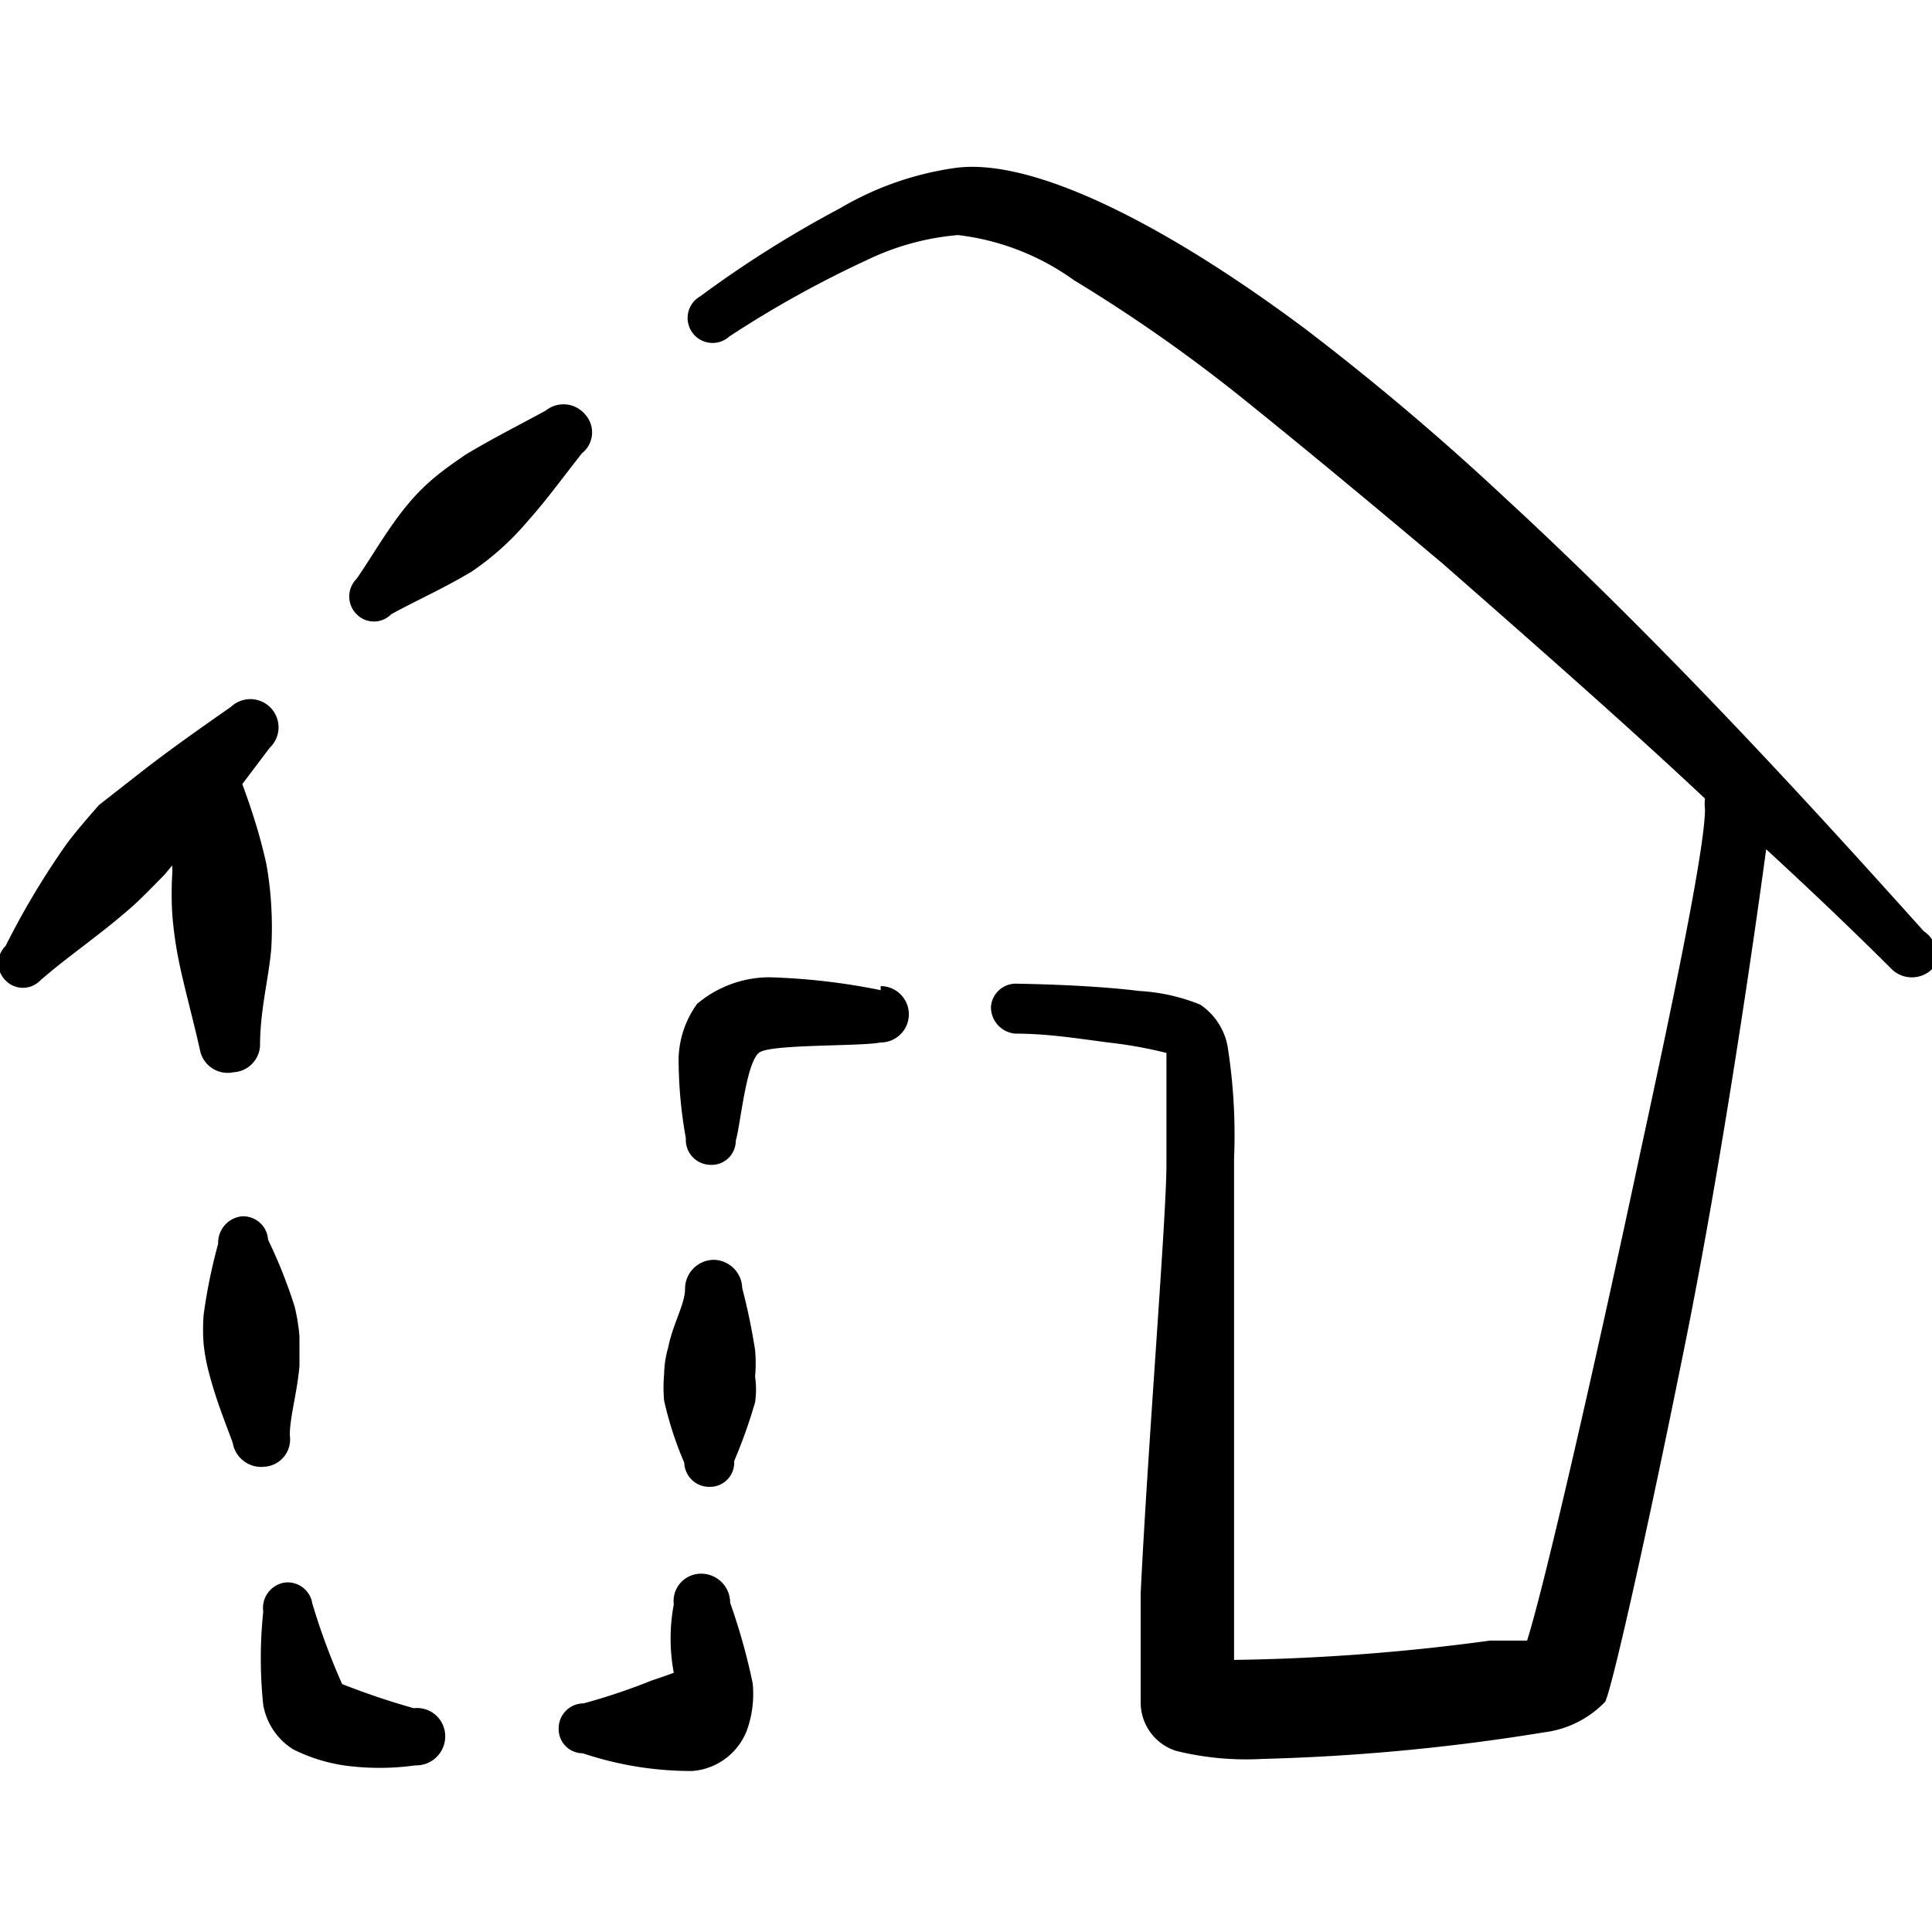
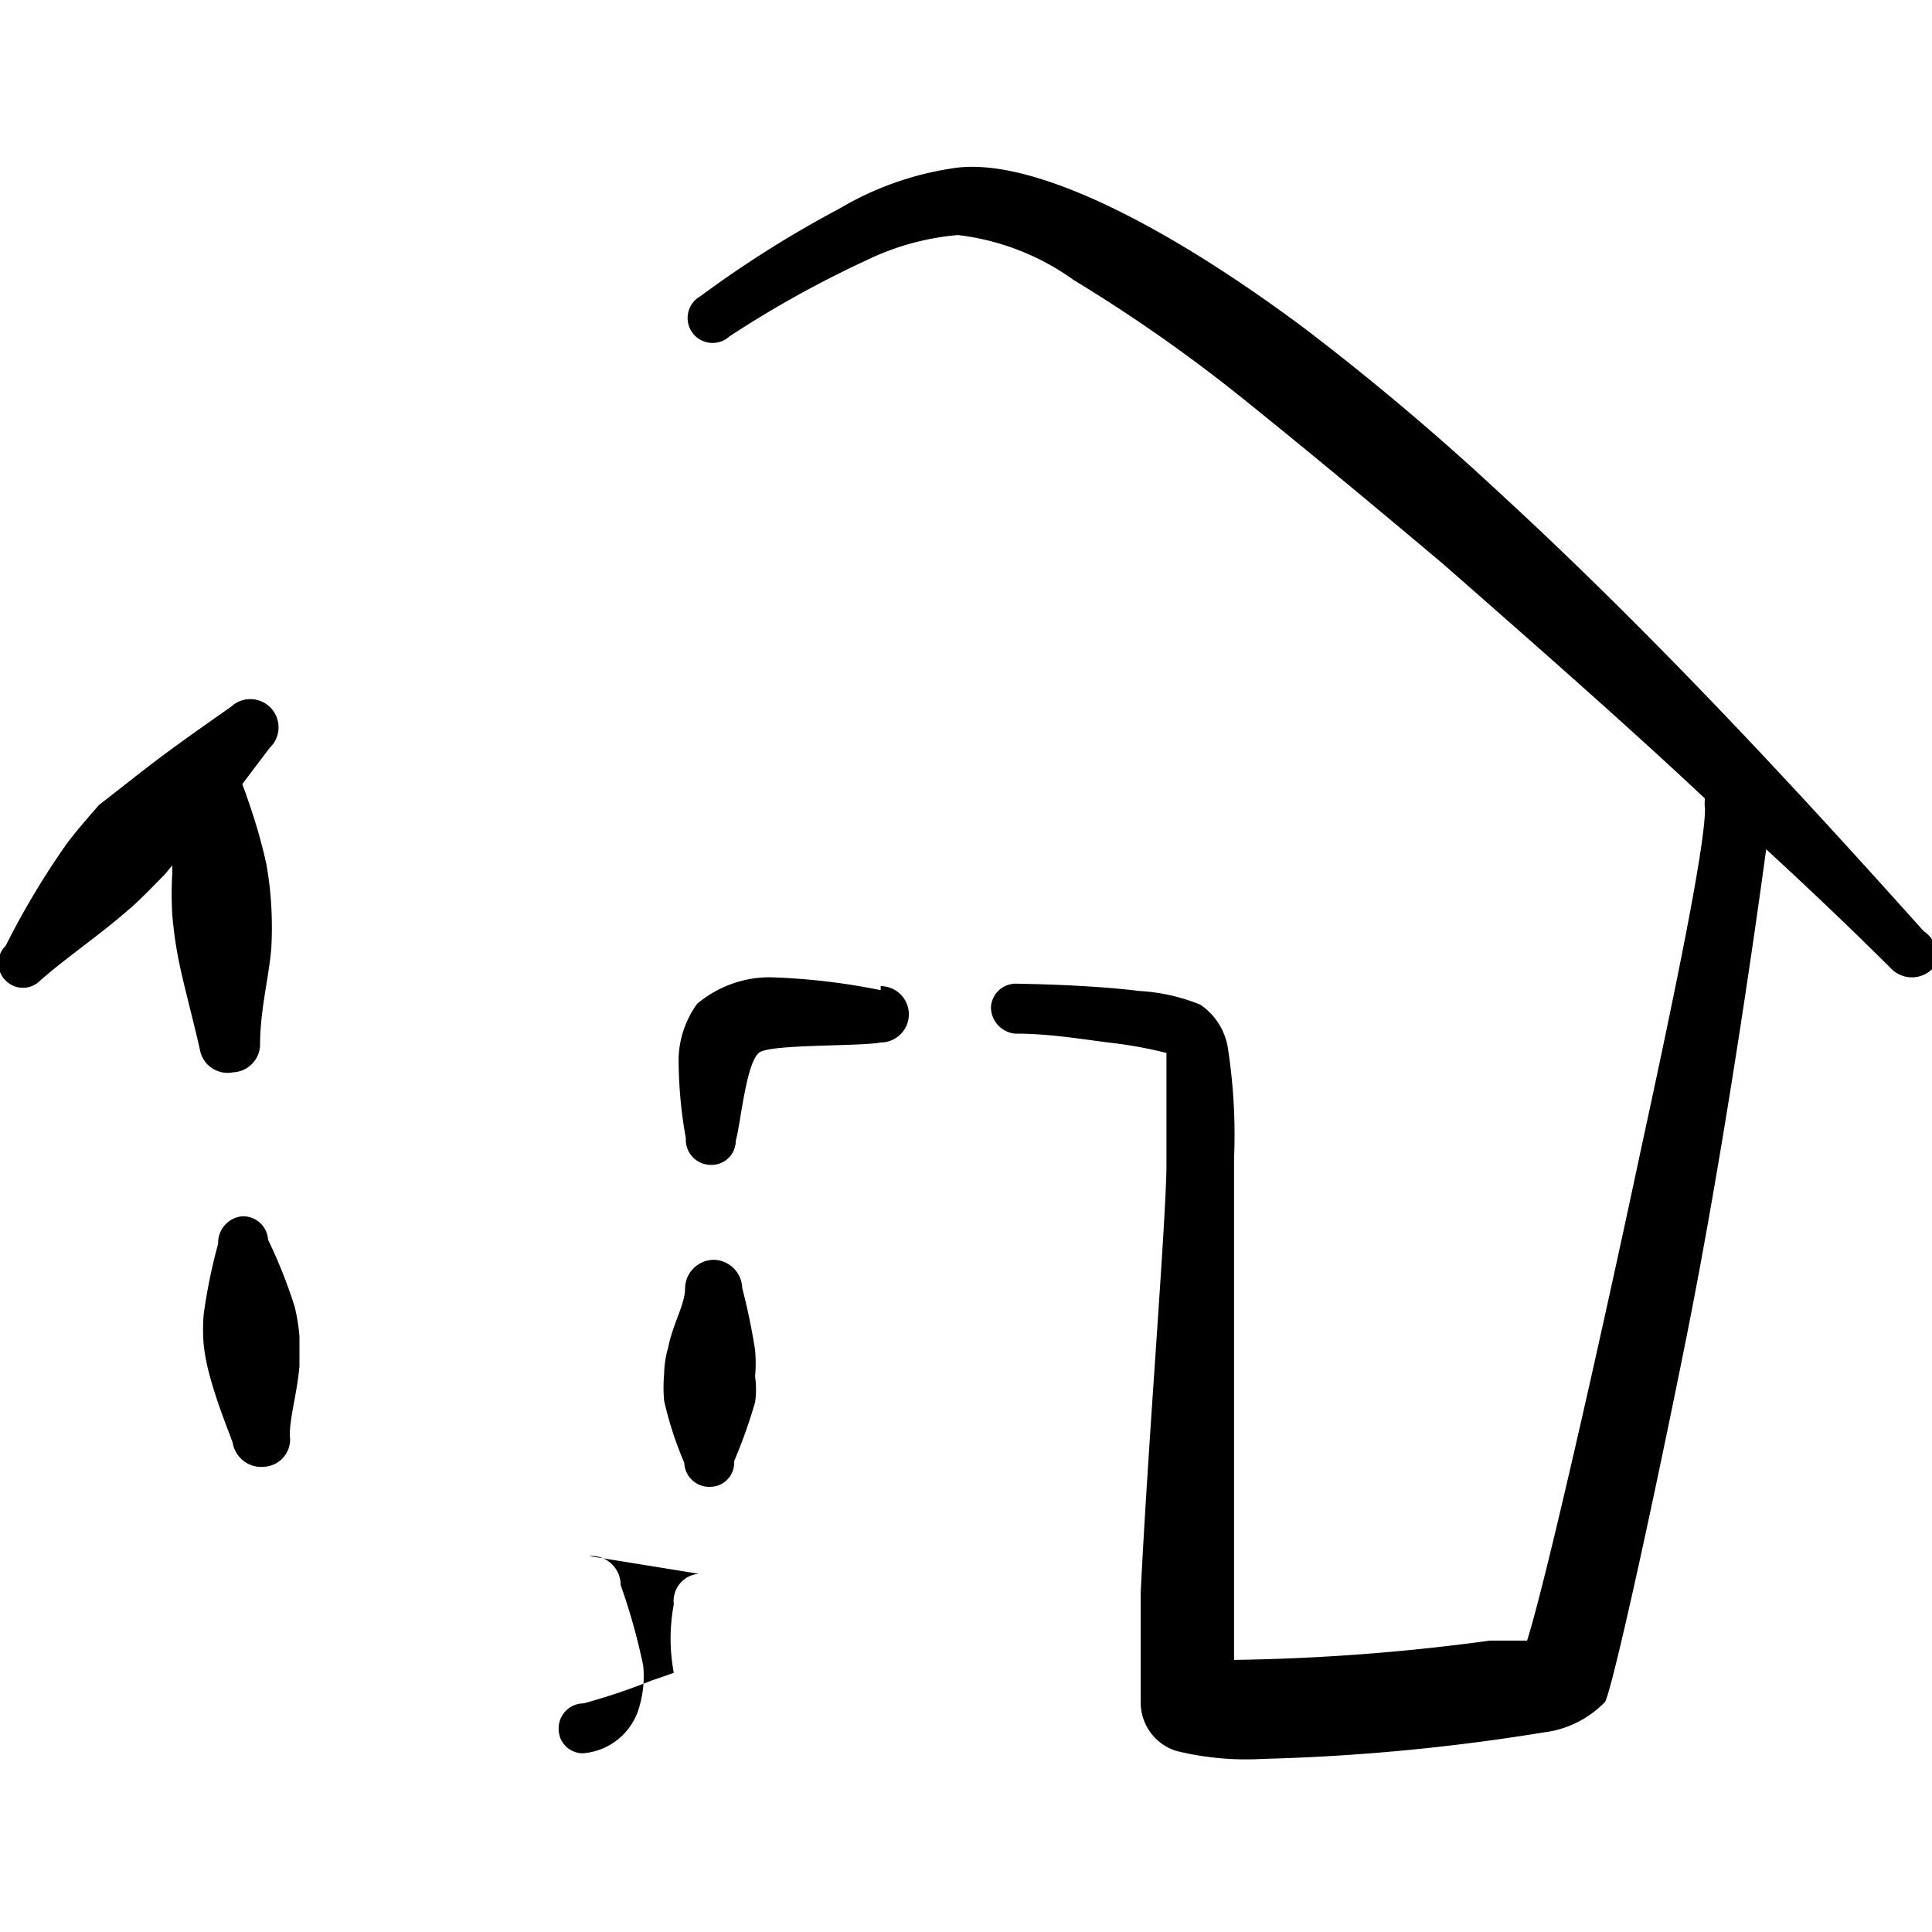
<svg xmlns="http://www.w3.org/2000/svg" viewBox="0 0 24 24" id="House-Improvement-Renovation-Measurement-1--Streamline-Freehand" height="24" width="24">
  <desc>
    House Improvement Renovation Measurement 1 Streamline Icon: https://streamlinehq.com
  </desc>
  <title>house-improvement-renovation-measurement-1</title>
  <g>
-     <path d="M7.27 5.15a0.35 0.35 0 0 0 -0.49 -0.05c-0.33 0.18 -0.65 0.34 -1 0.55 -0.13 0.09 -0.26 0.18 -0.38 0.28a2.57 2.57 0 0 0 -0.33 0.33c-0.25 0.3 -0.42 0.61 -0.64 0.93a0.31 0.31 0 0 0 0 0.44 0.3 0.3 0 0 0 0.43 0c0.33 -0.18 0.65 -0.32 1 -0.53a3.42 3.42 0 0 0 0.69 -0.62c0.25 -0.28 0.45 -0.56 0.68 -0.85a0.33 0.33 0 0 0 0.04 -0.48Z" fill="#000000" stroke-width="1" />
    <path d="M23.9 11.57c-1.08 -1.2 -3.07 -3.42 -5.21 -5.39a32.3 32.3 0 0 0 -2.47 -2.09c-1.78 -1.33 -3.43 -2.15 -4.38 -2a3.88 3.88 0 0 0 -1.41 0.5A13.76 13.76 0 0 0 8.7 3.68a0.31 0.31 0 1 0 0.36 0.5 13.24 13.24 0 0 1 1.71 -0.95 3.22 3.22 0 0 1 1.13 -0.31 3.08 3.08 0 0 1 1.44 0.56A19.48 19.48 0 0 1 15.5 5c0.77 0.62 1.6 1.31 2.42 2 1.14 1 2.28 2 3.26 2.92a0.51 0.51 0 0 0 0 0.13c0 0.47 -0.37 2.27 -0.8 4.25 -0.54 2.54 -1.19 5.39 -1.41 6.08l-0.46 0a26.11 26.11 0 0 1 -3.18 0.24l0 -6.23a7.05 7.05 0 0 0 -0.08 -1.39 0.8 0.8 0 0 0 -0.34 -0.52 2.36 2.36 0 0 0 -0.76 -0.17c-0.4 -0.05 -0.94 -0.08 -1.51 -0.09a0.31 0.31 0 0 0 -0.33 0.29 0.33 0.33 0 0 0 0.3 0.33c0.46 0 0.89 0.08 1.24 0.12a5.35 5.35 0 0 1 0.64 0.12l0 1.38c0 0.67 -0.23 3.47 -0.32 5.33l0 1.36a0.63 0.63 0 0 0 0.44 0.6 3.62 3.62 0 0 0 1.07 0.1 25.75 25.75 0 0 0 3.5 -0.33 1.27 1.27 0 0 0 0.76 -0.38c0.09 -0.18 0.54 -2.19 1 -4.48s0.85 -5 1 -6.11c0.62 0.57 1.16 1.09 1.56 1.49a0.36 0.36 0 0 0 0.5 0 0.34 0.34 0 0 0 -0.1 -0.47Z" fill="#000000" stroke-width="1" />
    <path d="M2.9 13.32a0.35 0.35 0 0 0 0.33 -0.32c0 -0.46 0.11 -0.85 0.14 -1.22a4.51 4.51 0 0 0 0 -0.52 4.35 4.35 0 0 0 -0.06 -0.52c-0.08 -0.37 -0.19 -0.7 -0.3 -1l0.34 -0.45a0.35 0.35 0 1 0 -0.48 -0.51c-0.4 0.28 -0.8 0.56 -1.18 0.86l-0.46 0.36c-0.14 0.16 -0.28 0.32 -0.4 0.48a9.88 9.88 0 0 0 -0.76 1.27 0.3 0.3 0 0 0 0 0.43 0.3 0.3 0 0 0 0.43 0c0.33 -0.29 0.72 -0.55 1.11 -0.89 0.15 -0.13 0.29 -0.28 0.43 -0.42l0.1 -0.12 0 0.1a4.34 4.34 0 0 0 0 0.51 5 5 0 0 0 0.07 0.52c0.07 0.36 0.18 0.74 0.28 1.19a0.35 0.35 0 0 0 0.41 0.25Z" fill="#000000" stroke-width="1" />
    <path d="M3.6 17.83c0 -0.23 0.09 -0.52 0.12 -0.86l0 -0.37a2.38 2.38 0 0 0 -0.06 -0.37 6.23 6.23 0 0 0 -0.33 -0.83 0.31 0.31 0 0 0 -0.33 -0.29 0.33 0.33 0 0 0 -0.29 0.34 6.75 6.75 0 0 0 -0.18 0.88 2.28 2.28 0 0 0 0 0.37 2.41 2.41 0 0 0 0.07 0.37c0.09 0.34 0.21 0.63 0.29 0.85a0.36 0.36 0 0 0 0.4 0.3 0.34 0.34 0 0 0 0.31 -0.39Z" fill="#000000" stroke-width="1" />
-     <path d="M5.14 21.22a9.27 9.27 0 0 1 -0.89 -0.3 8.31 8.31 0 0 1 -0.37 -1 0.31 0.31 0 0 0 -0.35 -0.26 0.32 0.32 0 0 0 -0.26 0.36 5.59 5.59 0 0 0 0 1.16 0.82 0.82 0 0 0 0.37 0.55 2.1 2.1 0 0 0 0.63 0.2 3.2 3.2 0 0 0 0.89 0 0.36 0.36 0 0 0 0.37 -0.34 0.35 0.35 0 0 0 -0.39 -0.37Z" fill="#000000" stroke-width="1" />
-     <path d="M8.68 19.55a0.34 0.34 0 0 0 -0.31 0.38 2.3 2.3 0 0 0 0 0.85s-0.22 0.08 -0.26 0.09a7.7 7.7 0 0 1 -0.86 0.29 0.31 0.31 0 0 0 -0.31 0.31 0.3 0.3 0 0 0 0.3 0.31A4.24 4.24 0 0 0 8.6 22a0.79 0.79 0 0 0 0.68 -0.51 1.34 1.34 0 0 0 0.07 -0.58 7.68 7.68 0 0 0 -0.28 -1 0.36 0.36 0 0 0 -0.39 -0.36Z" fill="#000000" stroke-width="1" />
+     <path d="M8.68 19.55a0.34 0.34 0 0 0 -0.31 0.38 2.3 2.3 0 0 0 0 0.85s-0.22 0.08 -0.26 0.09a7.7 7.7 0 0 1 -0.86 0.29 0.31 0.31 0 0 0 -0.31 0.31 0.3 0.3 0 0 0 0.3 0.31a0.79 0.79 0 0 0 0.68 -0.51 1.34 1.34 0 0 0 0.07 -0.58 7.68 7.68 0 0 0 -0.28 -1 0.36 0.36 0 0 0 -0.39 -0.36Z" fill="#000000" stroke-width="1" />
    <path d="M9.22 16a0.36 0.36 0 0 0 -0.36 -0.35 0.36 0.36 0 0 0 -0.35 0.36c0 0.19 -0.15 0.43 -0.21 0.73a1.26 1.26 0 0 0 -0.05 0.33 1.83 1.83 0 0 0 0 0.33 4.35 4.35 0 0 0 0.25 0.77 0.31 0.31 0 0 0 0.32 0.3 0.3 0.3 0 0 0 0.3 -0.32 6.41 6.41 0 0 0 0.26 -0.73 1.12 1.12 0 0 0 0 -0.32 1.84 1.84 0 0 0 0 -0.33 7.88 7.88 0 0 0 -0.16 -0.77Z" fill="#000000" stroke-width="1" />
    <path d="M10.94 12.3a8.11 8.11 0 0 0 -1.38 -0.16 1.4 1.4 0 0 0 -0.9 0.33 1.21 1.21 0 0 0 -0.23 0.67 5.54 5.54 0 0 0 0.09 1 0.31 0.31 0 0 0 0.3 0.33 0.3 0.3 0 0 0 0.32 -0.3c0.06 -0.2 0.13 -1 0.3 -1.1s1.25 -0.07 1.5 -0.12a0.35 0.35 0 0 0 0 -0.7Z" fill="#000000" stroke-width="1" />
  </g>
</svg>